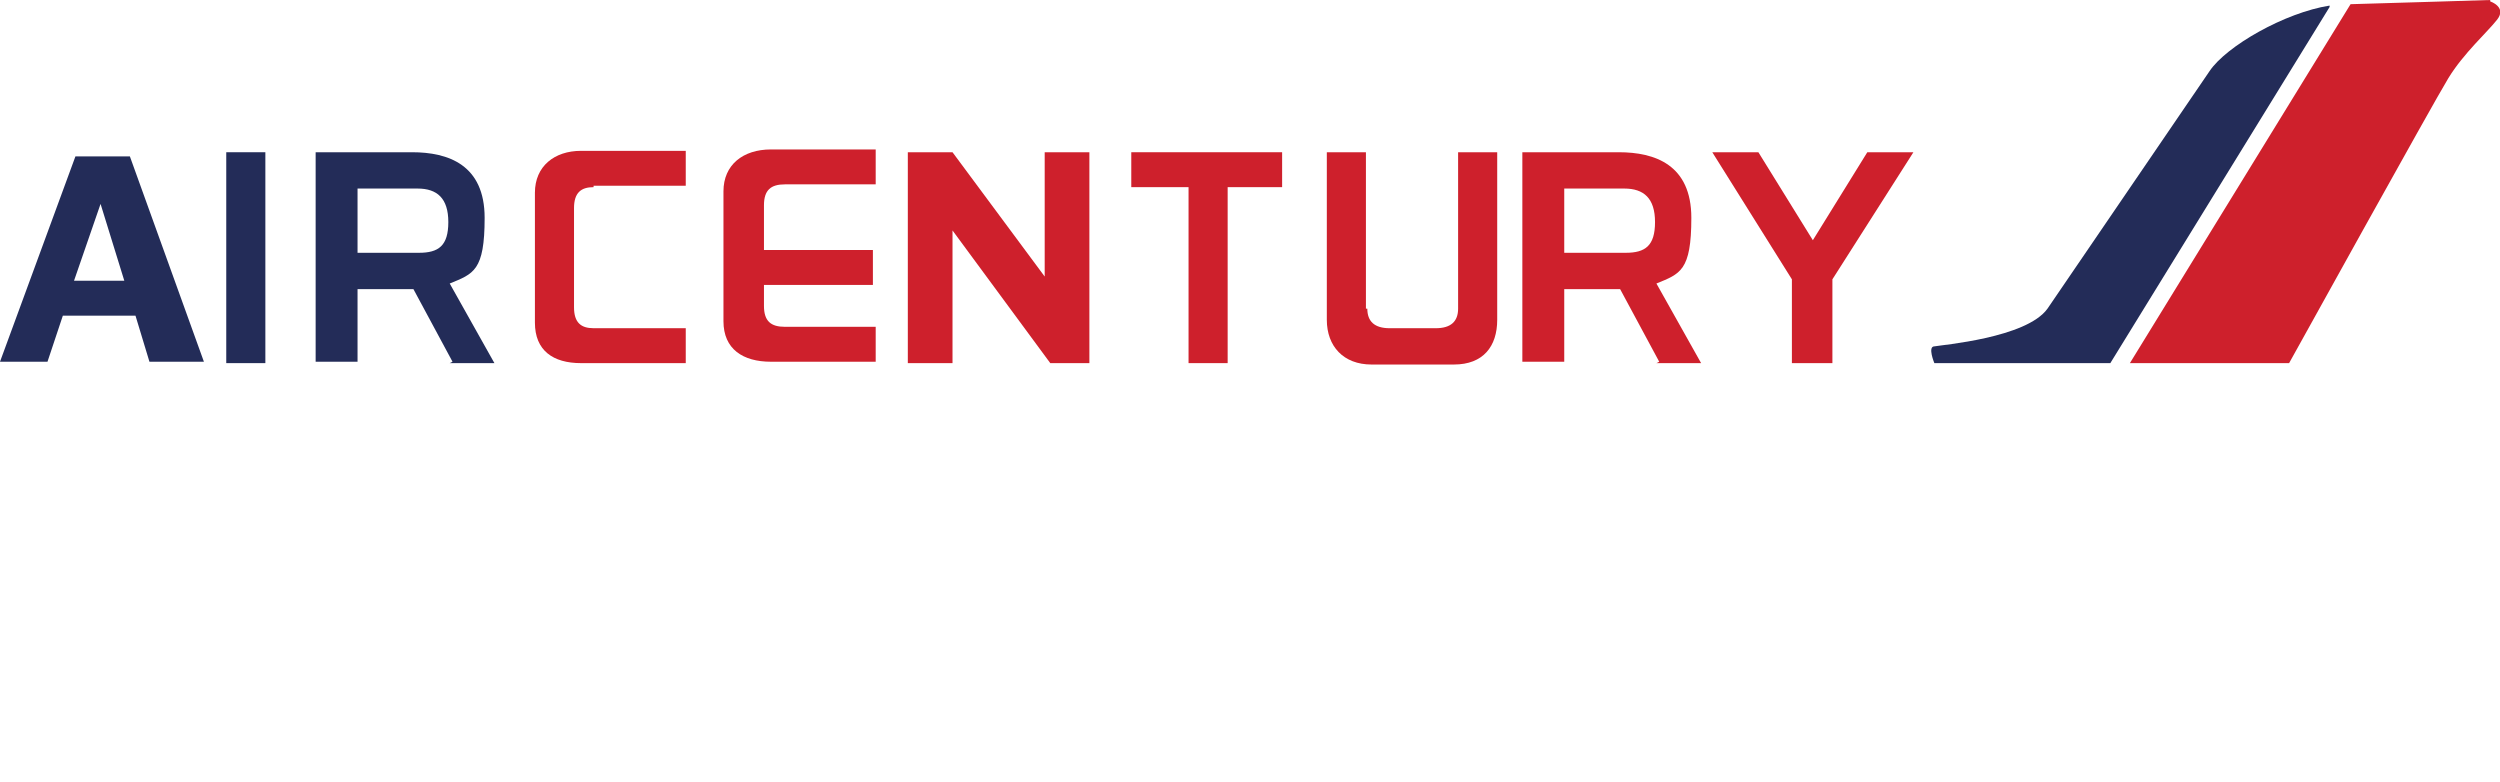
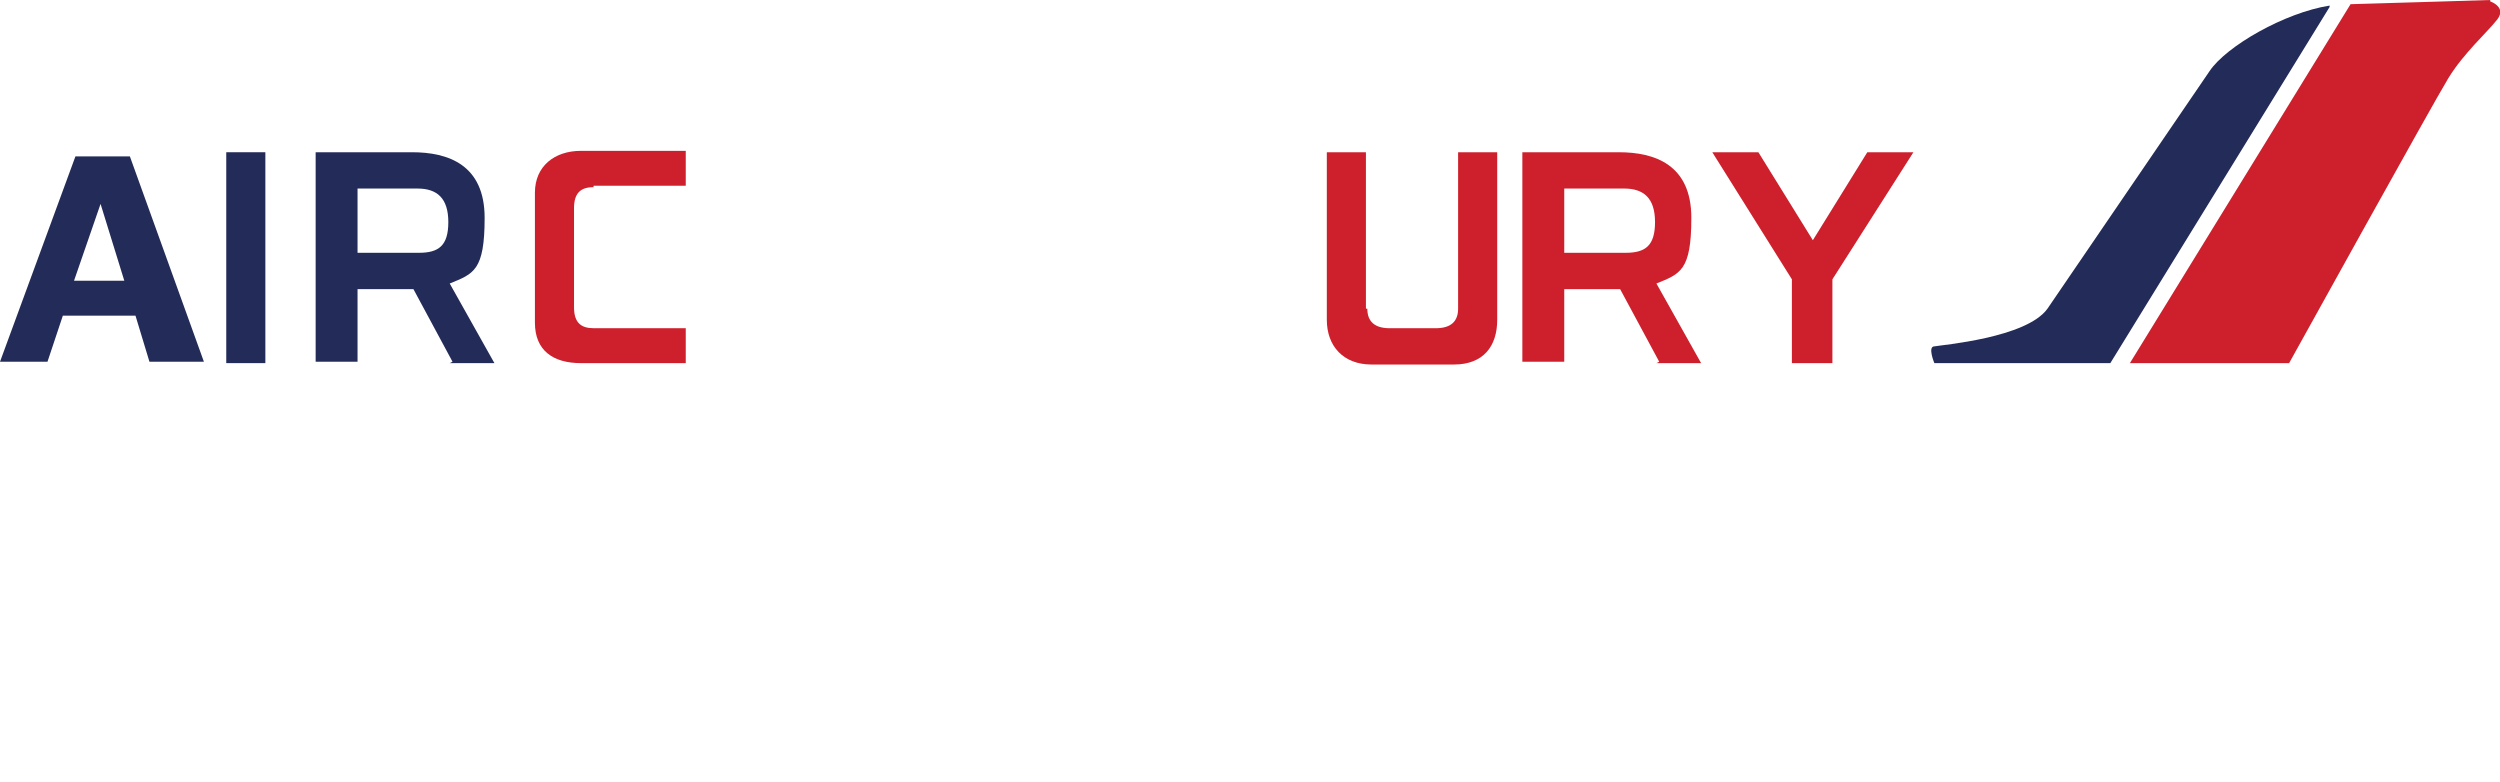
<svg xmlns="http://www.w3.org/2000/svg" id="Layer_1" version="1.1" viewBox="0 0 179 56">
  <defs>
    <style>
      .st0 {
        fill: #232c58;
      }

      .st1 {
        fill: #ce202c;
      }
    </style>
  </defs>
  <path class="st0" d="M19,26h-2.8v-15.1h2.8v15.1Z" />
  <path class="st1" d="M42.5,13.4c-.9,0-1.4.4-1.4,1.5v7.1c0,1.1.5,1.5,1.4,1.5h6.6v2.5h-7.5c-2,0-3.3-.9-3.3-2.9v-9.3c0-1.9,1.4-3,3.3-3h7.5v2.5h-6.6Z" />
-   <path class="st1" d="M54.7,20.6v1.3c0,1.1.5,1.5,1.5,1.5h6.5v2.5h-7.5c-2,0-3.4-.9-3.4-2.9v-9.3c0-1.9,1.4-3,3.4-3h7.5v2.5h-6.5c-1,0-1.5.4-1.5,1.5v3.2h7.8v2.5h-7.8Z" />
-   <path class="st1" d="M87.9,13.4v12.6h-2.8v-12.6h-4.1v-2.5h10.8v2.5h-4Z" />
  <path class="st1" d="M97.9,22.1c0,.9.5,1.4,1.6,1.4h3.3c1.1,0,1.6-.5,1.6-1.4v-11.2h2.8v12c0,1.9-1,3.2-3.1,3.2h-5.9c-2,0-3.2-1.3-3.2-3.2v-12h2.8v11.2Z" />
  <path class="st1" d="M128.3,26v-6l-5.7-9.1h3.3l3.9,6.3,3.9-6.3h3.3l-5.8,9.1v6h-3Z" />
-   <path class="st0" d="M32.4,25.9l-2.8-5.2h-4v5.2s-3,0-3,0v-1.3s0-11.1,0-11.1v-2.6s6.9,0,6.9,0c2.6,0,5.2.9,5.2,4.7s-.8,4-2.5,4.7l3.2,5.7h0s-3.2,0-3.2,0ZM25.6,18.1h4.4c1.4,0,2.1-.5,2.1-2.2s-.8-2.4-2.2-2.4h-4.3v4.6Z" />
+   <path class="st0" d="M32.4,25.9l-2.8-5.2h-4v5.2s-3,0-3,0v-1.3s0-11.1,0-11.1v-2.6s6.9,0,6.9,0c2.6,0,5.2.9,5.2,4.7s-.8,4-2.5,4.7l3.2,5.7h0s-3.2,0-3.2,0M25.6,18.1h4.4c1.4,0,2.1-.5,2.1-2.2s-.8-2.4-2.2-2.4h-4.3v4.6Z" />
  <path class="st1" d="M118.8,25.9l-2.8-5.2h-4v5.2s-3,0-3,0v-1.3s0-11.1,0-11.1v-2.6s6.9,0,6.9,0c2.6,0,5.2.9,5.2,4.7s-.8,4-2.5,4.7l3.2,5.7h0s-3.2,0-3.2,0ZM112,18.1h4.4c1.4,0,2.1-.5,2.1-2.2s-.8-2.4-2.2-2.4h-4.3v4.6Z" />
-   <path class="st1" d="M74.8,10.9h3.2v2s0,11.1,0,11.1v2s-2.8,0-2.8,0l-7-9.5h0v1.3s0,6.2,0,6.2v2s-3.2,0-3.2,0v-2s0-11.1,0-11.1v-2s3.2,0,3.2,0l6.6,8.9h0v-1.3s0-5.5,0-5.5v-2Z" />
  <path class="st0" d="M3.3,25.9H0l5.4-14.7h3.9l5.3,14.7h-3.9l-1-3.3h-5.2l-1.1,3.3ZM5.3,20.1h3.6l-1.7-5.5h0l-1.9,5.5Z" />
  <path class="st1" d="M178.3,0s-6.4.2-10,.3l-15.8,25.7h11.4c0,0,10.3-18.6,11.4-20.4,1.1-1.8,2.8-3.3,3.5-4.2s-.5-1.3-.5-1.3Z" />
  <path class="st0" d="M166.8.4c-3.2.5-7.4,2.9-8.6,4.7,0,0-10.1,14.8-11.6,17-1.5,2.1-7.6,2.6-8.1,2.7-.5,0,0,1.2,0,1.2h12.6c0,0,15.7-25.5,15.7-25.5Z" />
</svg>